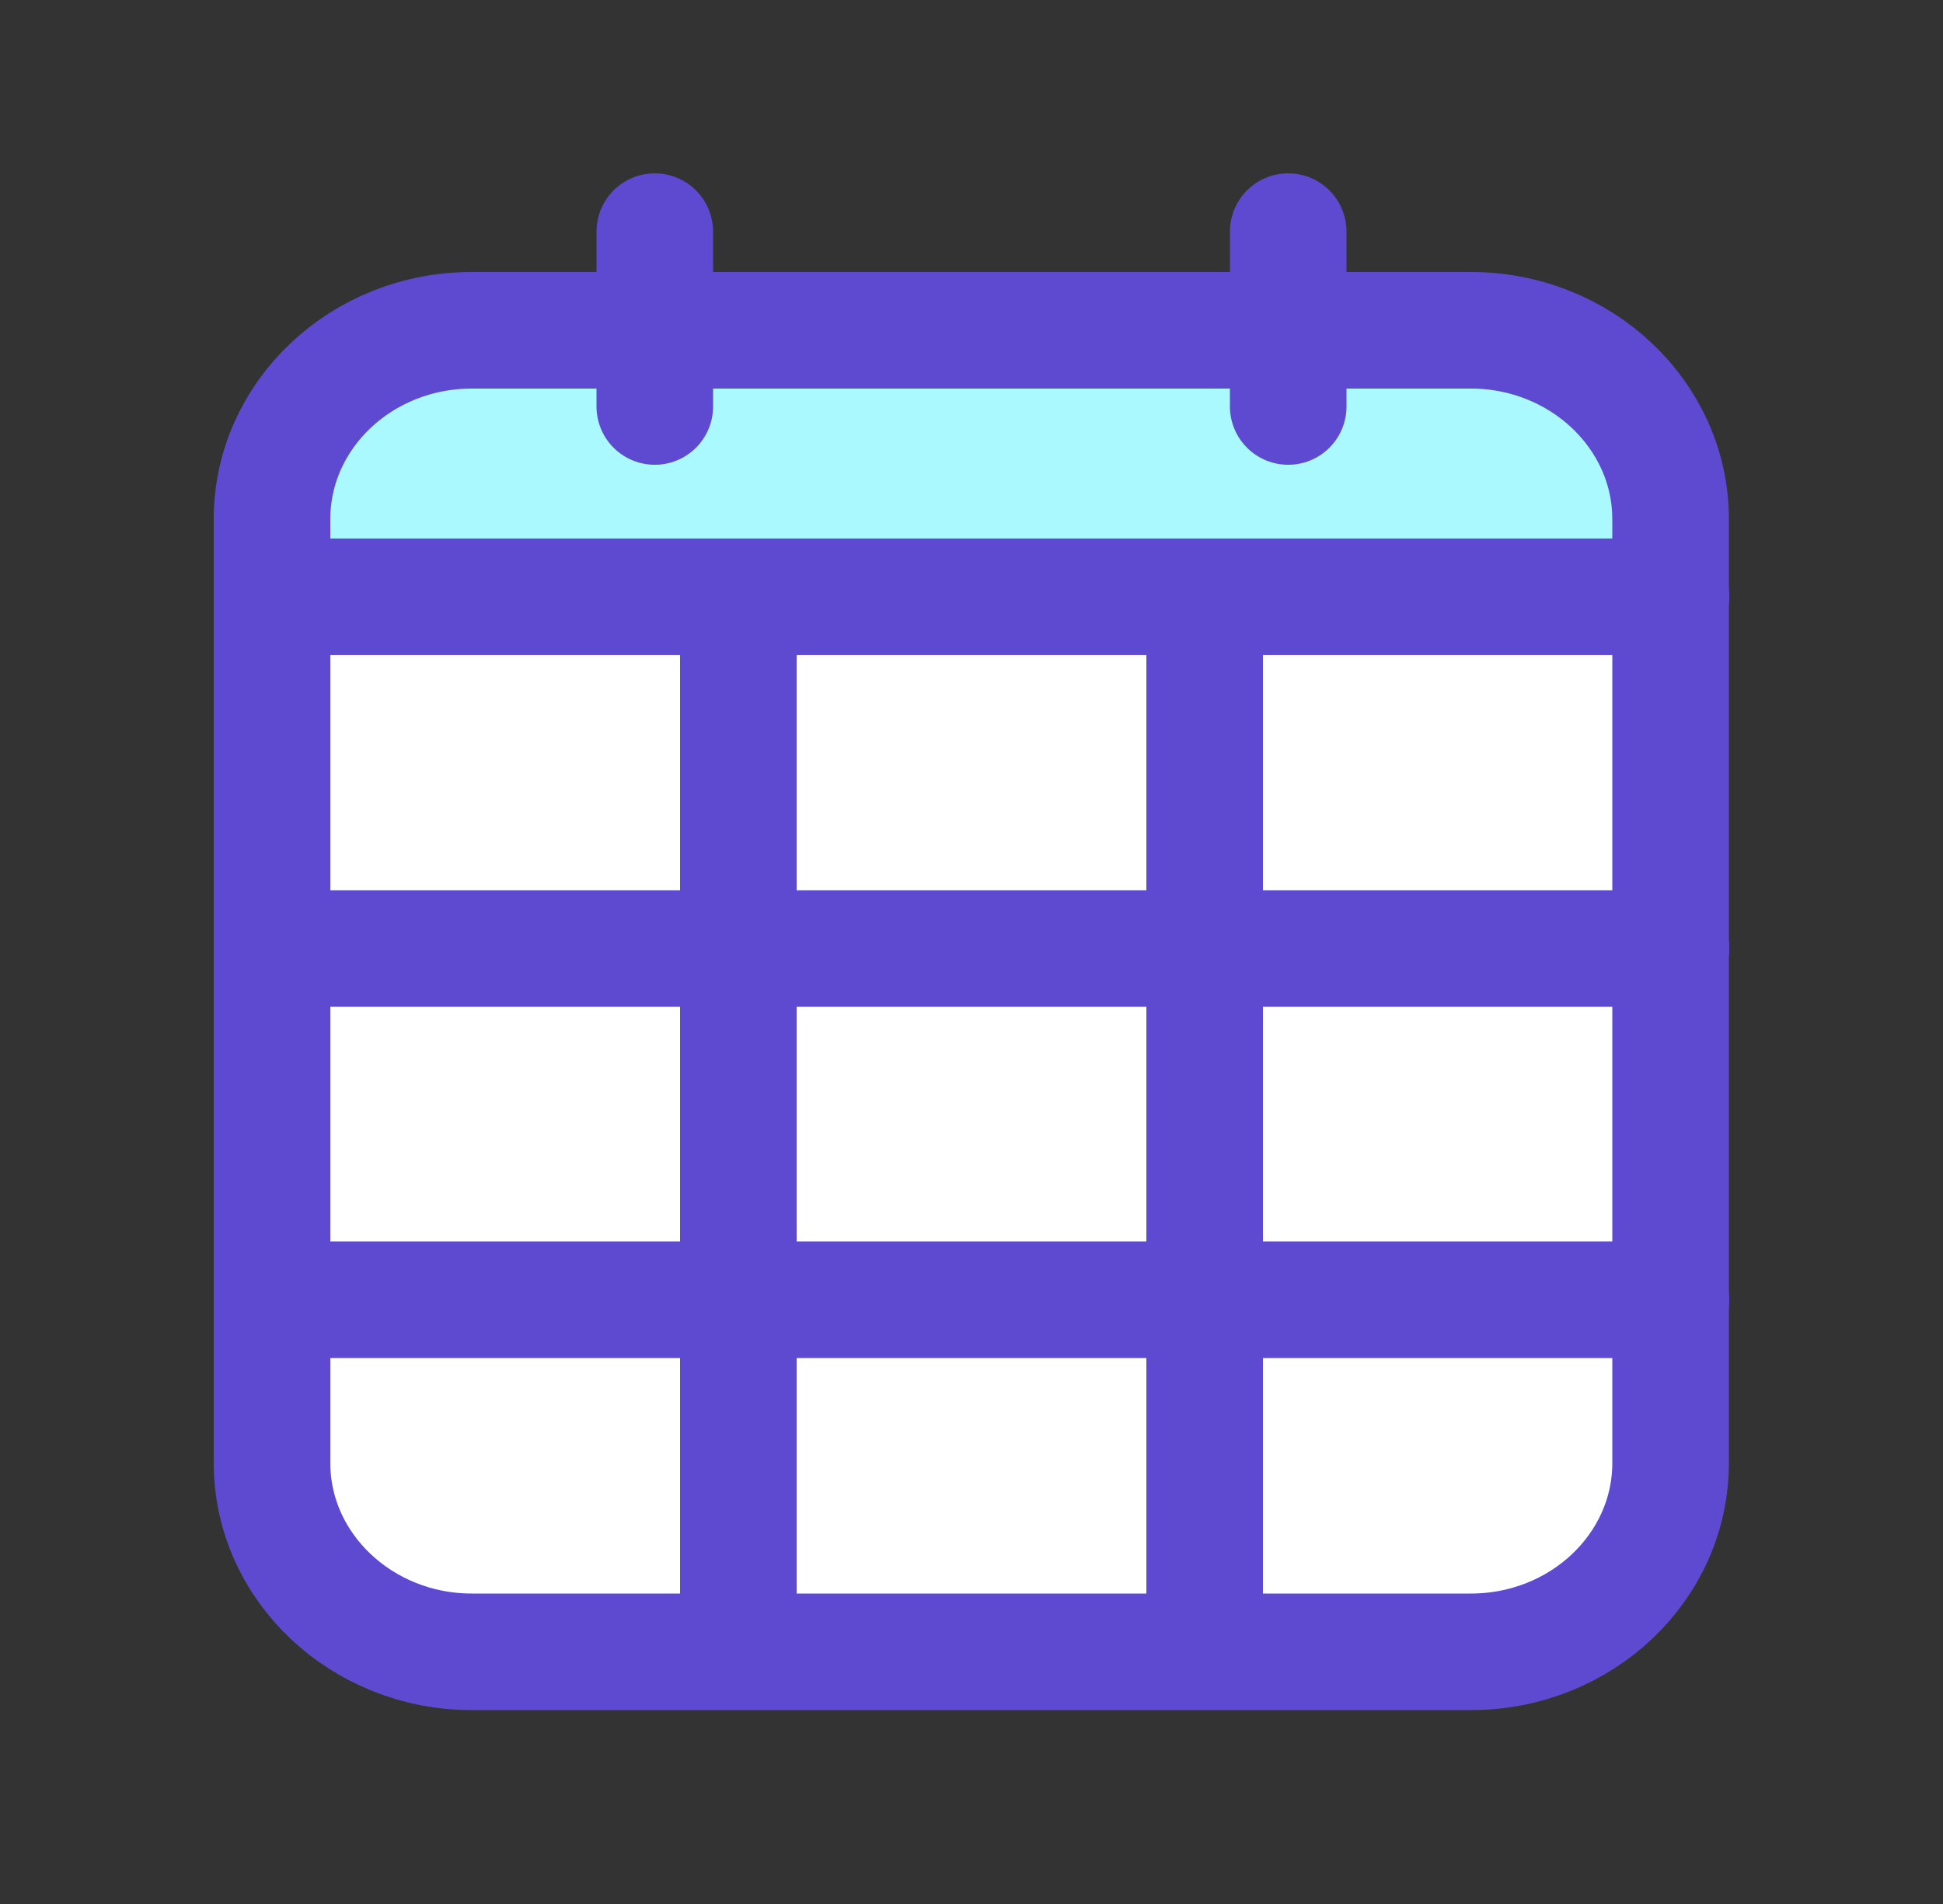
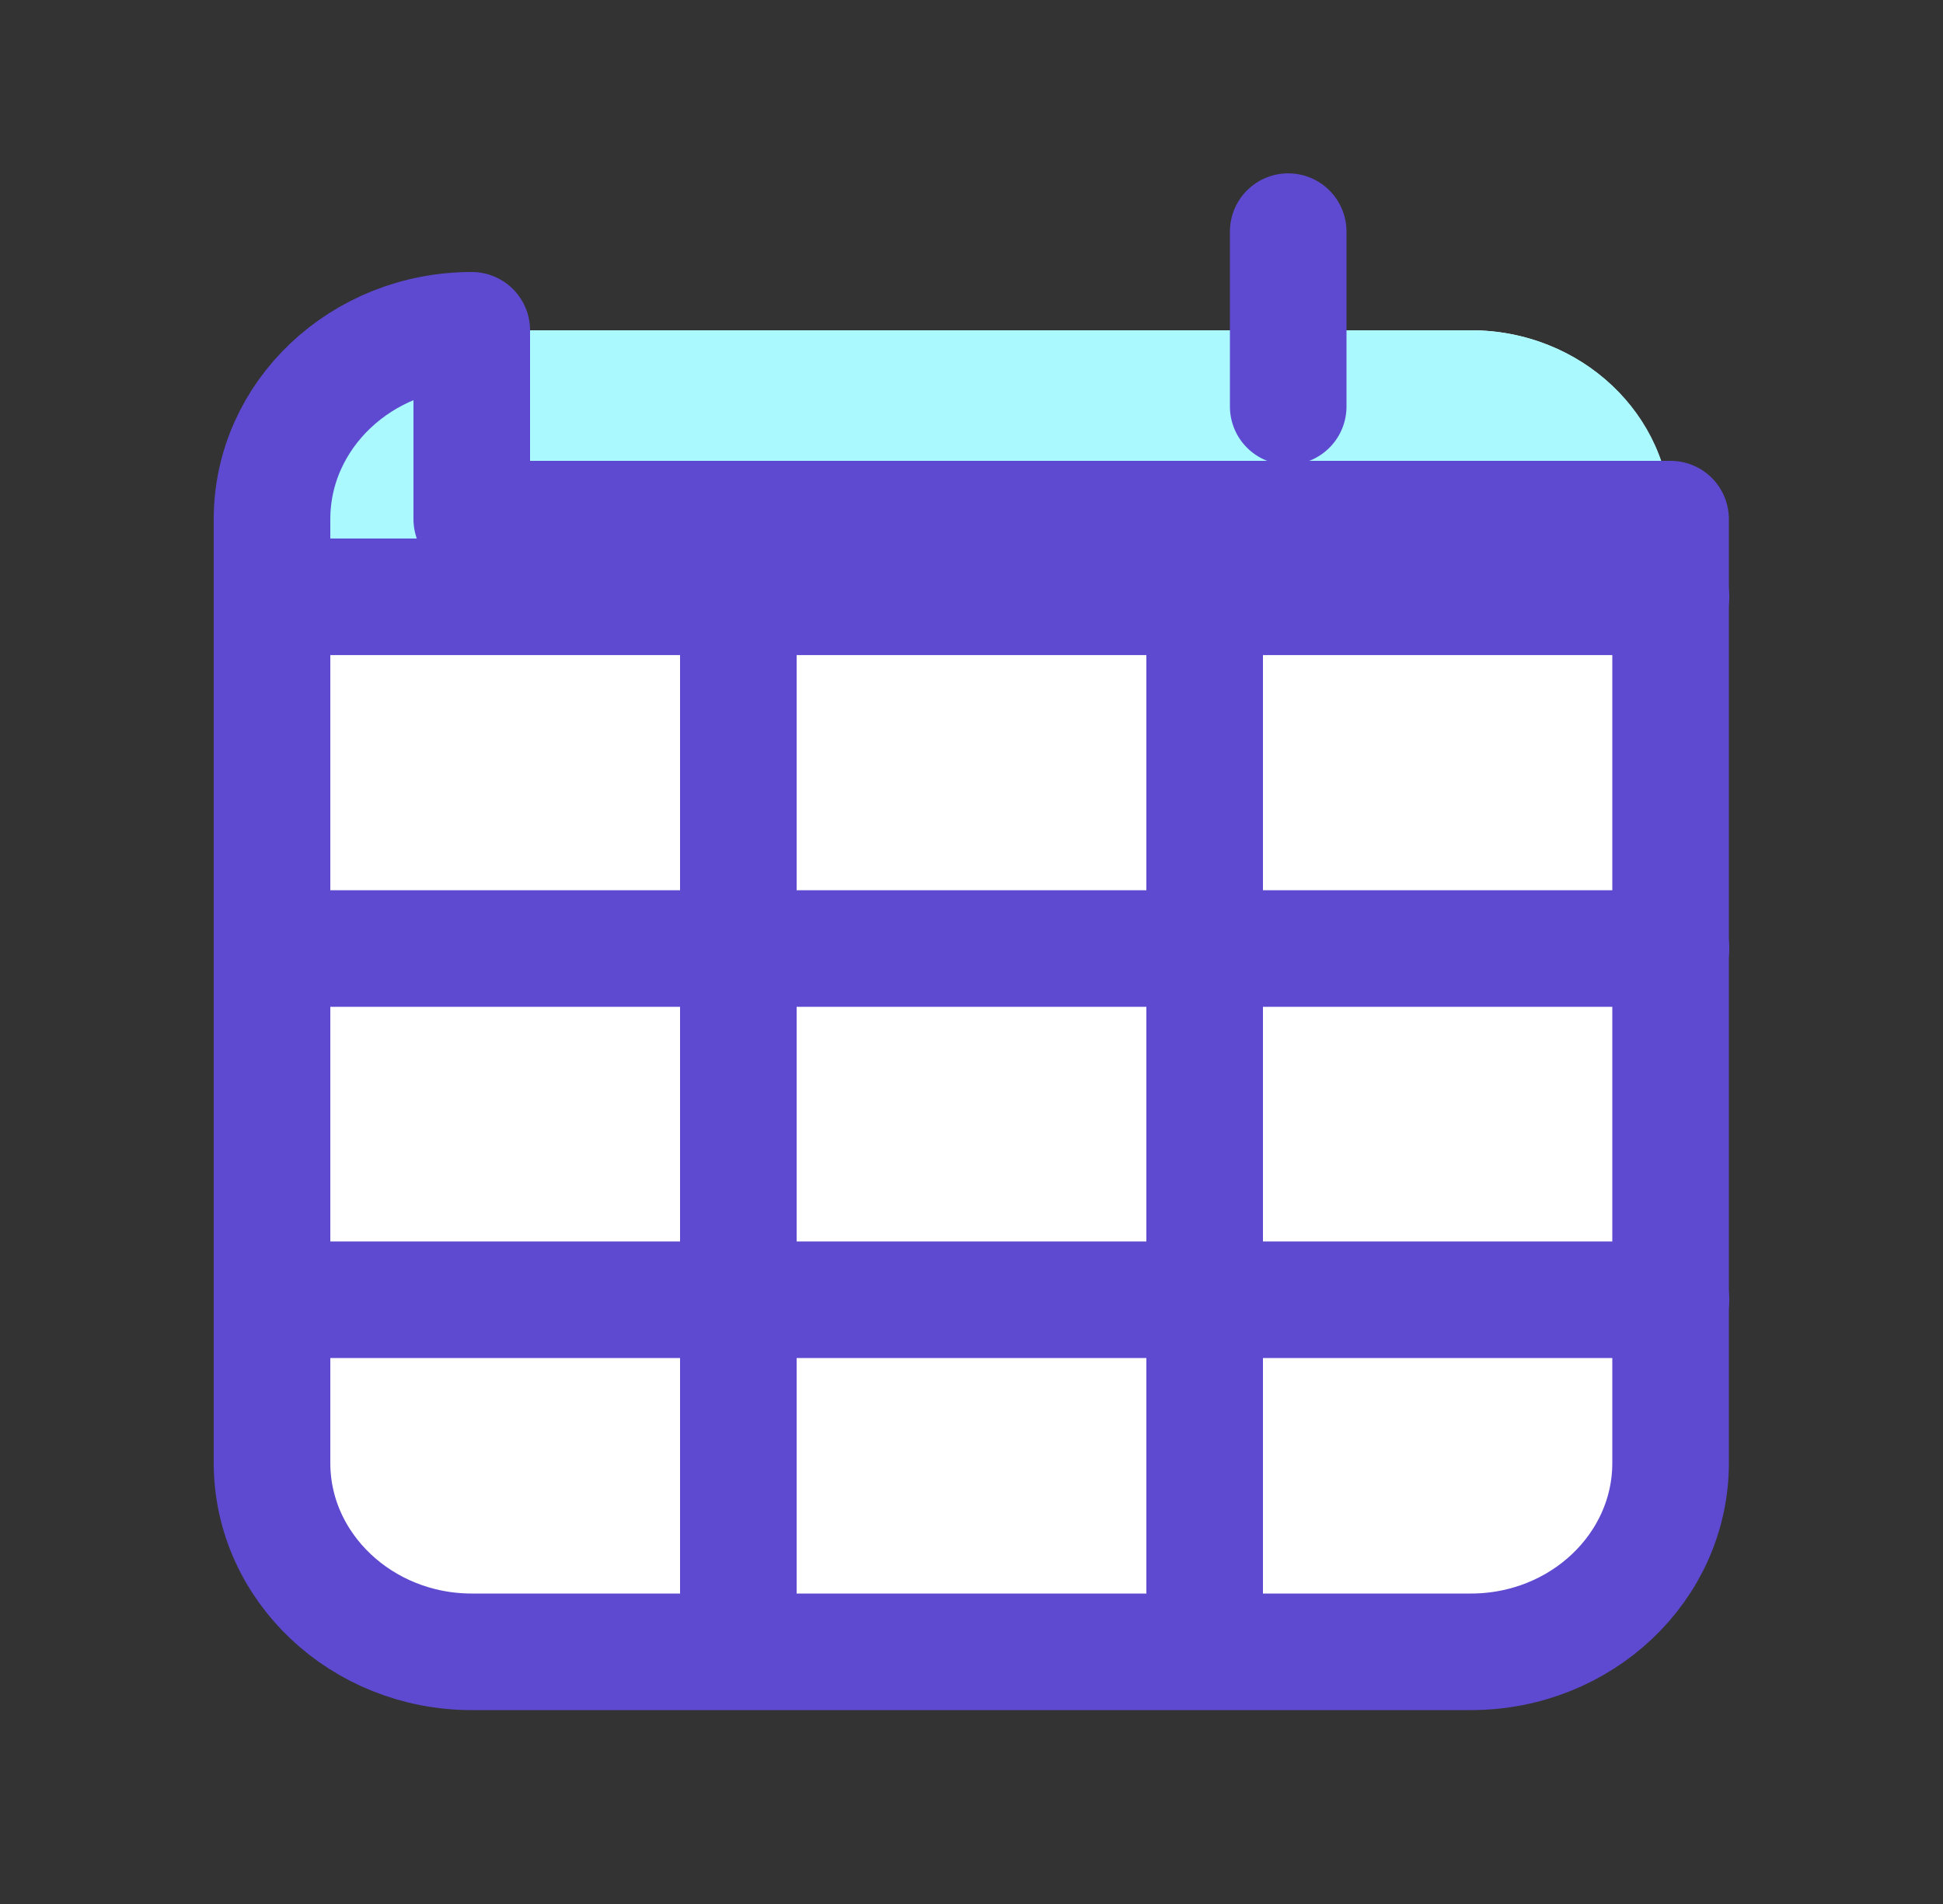
<svg xmlns="http://www.w3.org/2000/svg" width="50" height="49" viewBox="0 0 50 49" fill="none">
  <rect x="0" y="0" width="50" height="49" fill="#333333" stroke="none" />
  <path d="M12.14 8.5C9.3 8.5 7 10.68 7 13.36V37.65C7 40.33 9.31 42.51 12.14 42.51H37.85C40.69 42.51 42.99 40.33 42.99 37.65V13.36C42.99 10.68 40.68 8.5 37.85 8.5H12.14Z" fill="white" />
  <path d="M43 14.57V13.36C43 10.68 40.69 8.5 37.86 8.5H12.14C9.3 8.5 7 10.68 7 13.36V14.57" fill="#A9F9FF" />
-   <path d="M12.14 8.5C9.3 8.5 7 10.68 7 13.36V37.65C7 40.33 9.31 42.51 12.14 42.51H37.85C40.69 42.51 42.99 40.33 42.99 37.65V13.36C42.99 10.68 40.68 8.5 37.85 8.5H12.14Z" stroke="#5D4AD0" stroke-width="3" stroke-linecap="round" stroke-linejoin="round" />
-   <path d="M16.85 5.961V10.461" stroke="#5D4AD0" stroke-width="3" stroke-linecap="round" stroke-linejoin="round" />
+   <path d="M12.14 8.5C9.3 8.5 7 10.68 7 13.36V37.65C7 40.33 9.31 42.51 12.14 42.51H37.85C40.69 42.51 42.99 40.33 42.99 37.65V13.36H12.14Z" stroke="#5D4AD0" stroke-width="3" stroke-linecap="round" stroke-linejoin="round" />
  <path d="M7 15.359H43" stroke="#5D4AD0" stroke-width="3" stroke-linecap="round" stroke-linejoin="round" />
  <path d="M7 24.41H43" stroke="#5D4AD0" stroke-width="3" stroke-linecap="round" stroke-linejoin="round" />
  <path d="M19 41.959V15.359" stroke="#5D4AD0" stroke-width="3" stroke-linecap="round" stroke-linejoin="round" />
  <path d="M31 41.959V15.359" stroke="#5D4AD0" stroke-width="3" stroke-linecap="round" stroke-linejoin="round" />
  <path d="M7 33.449H43" stroke="#5D4AD0" stroke-width="3" stroke-linecap="round" stroke-linejoin="round" />
  <path d="M33.15 5.961V10.461" stroke="#5D4AD0" stroke-width="3" stroke-linecap="round" stroke-linejoin="round" />
</svg>